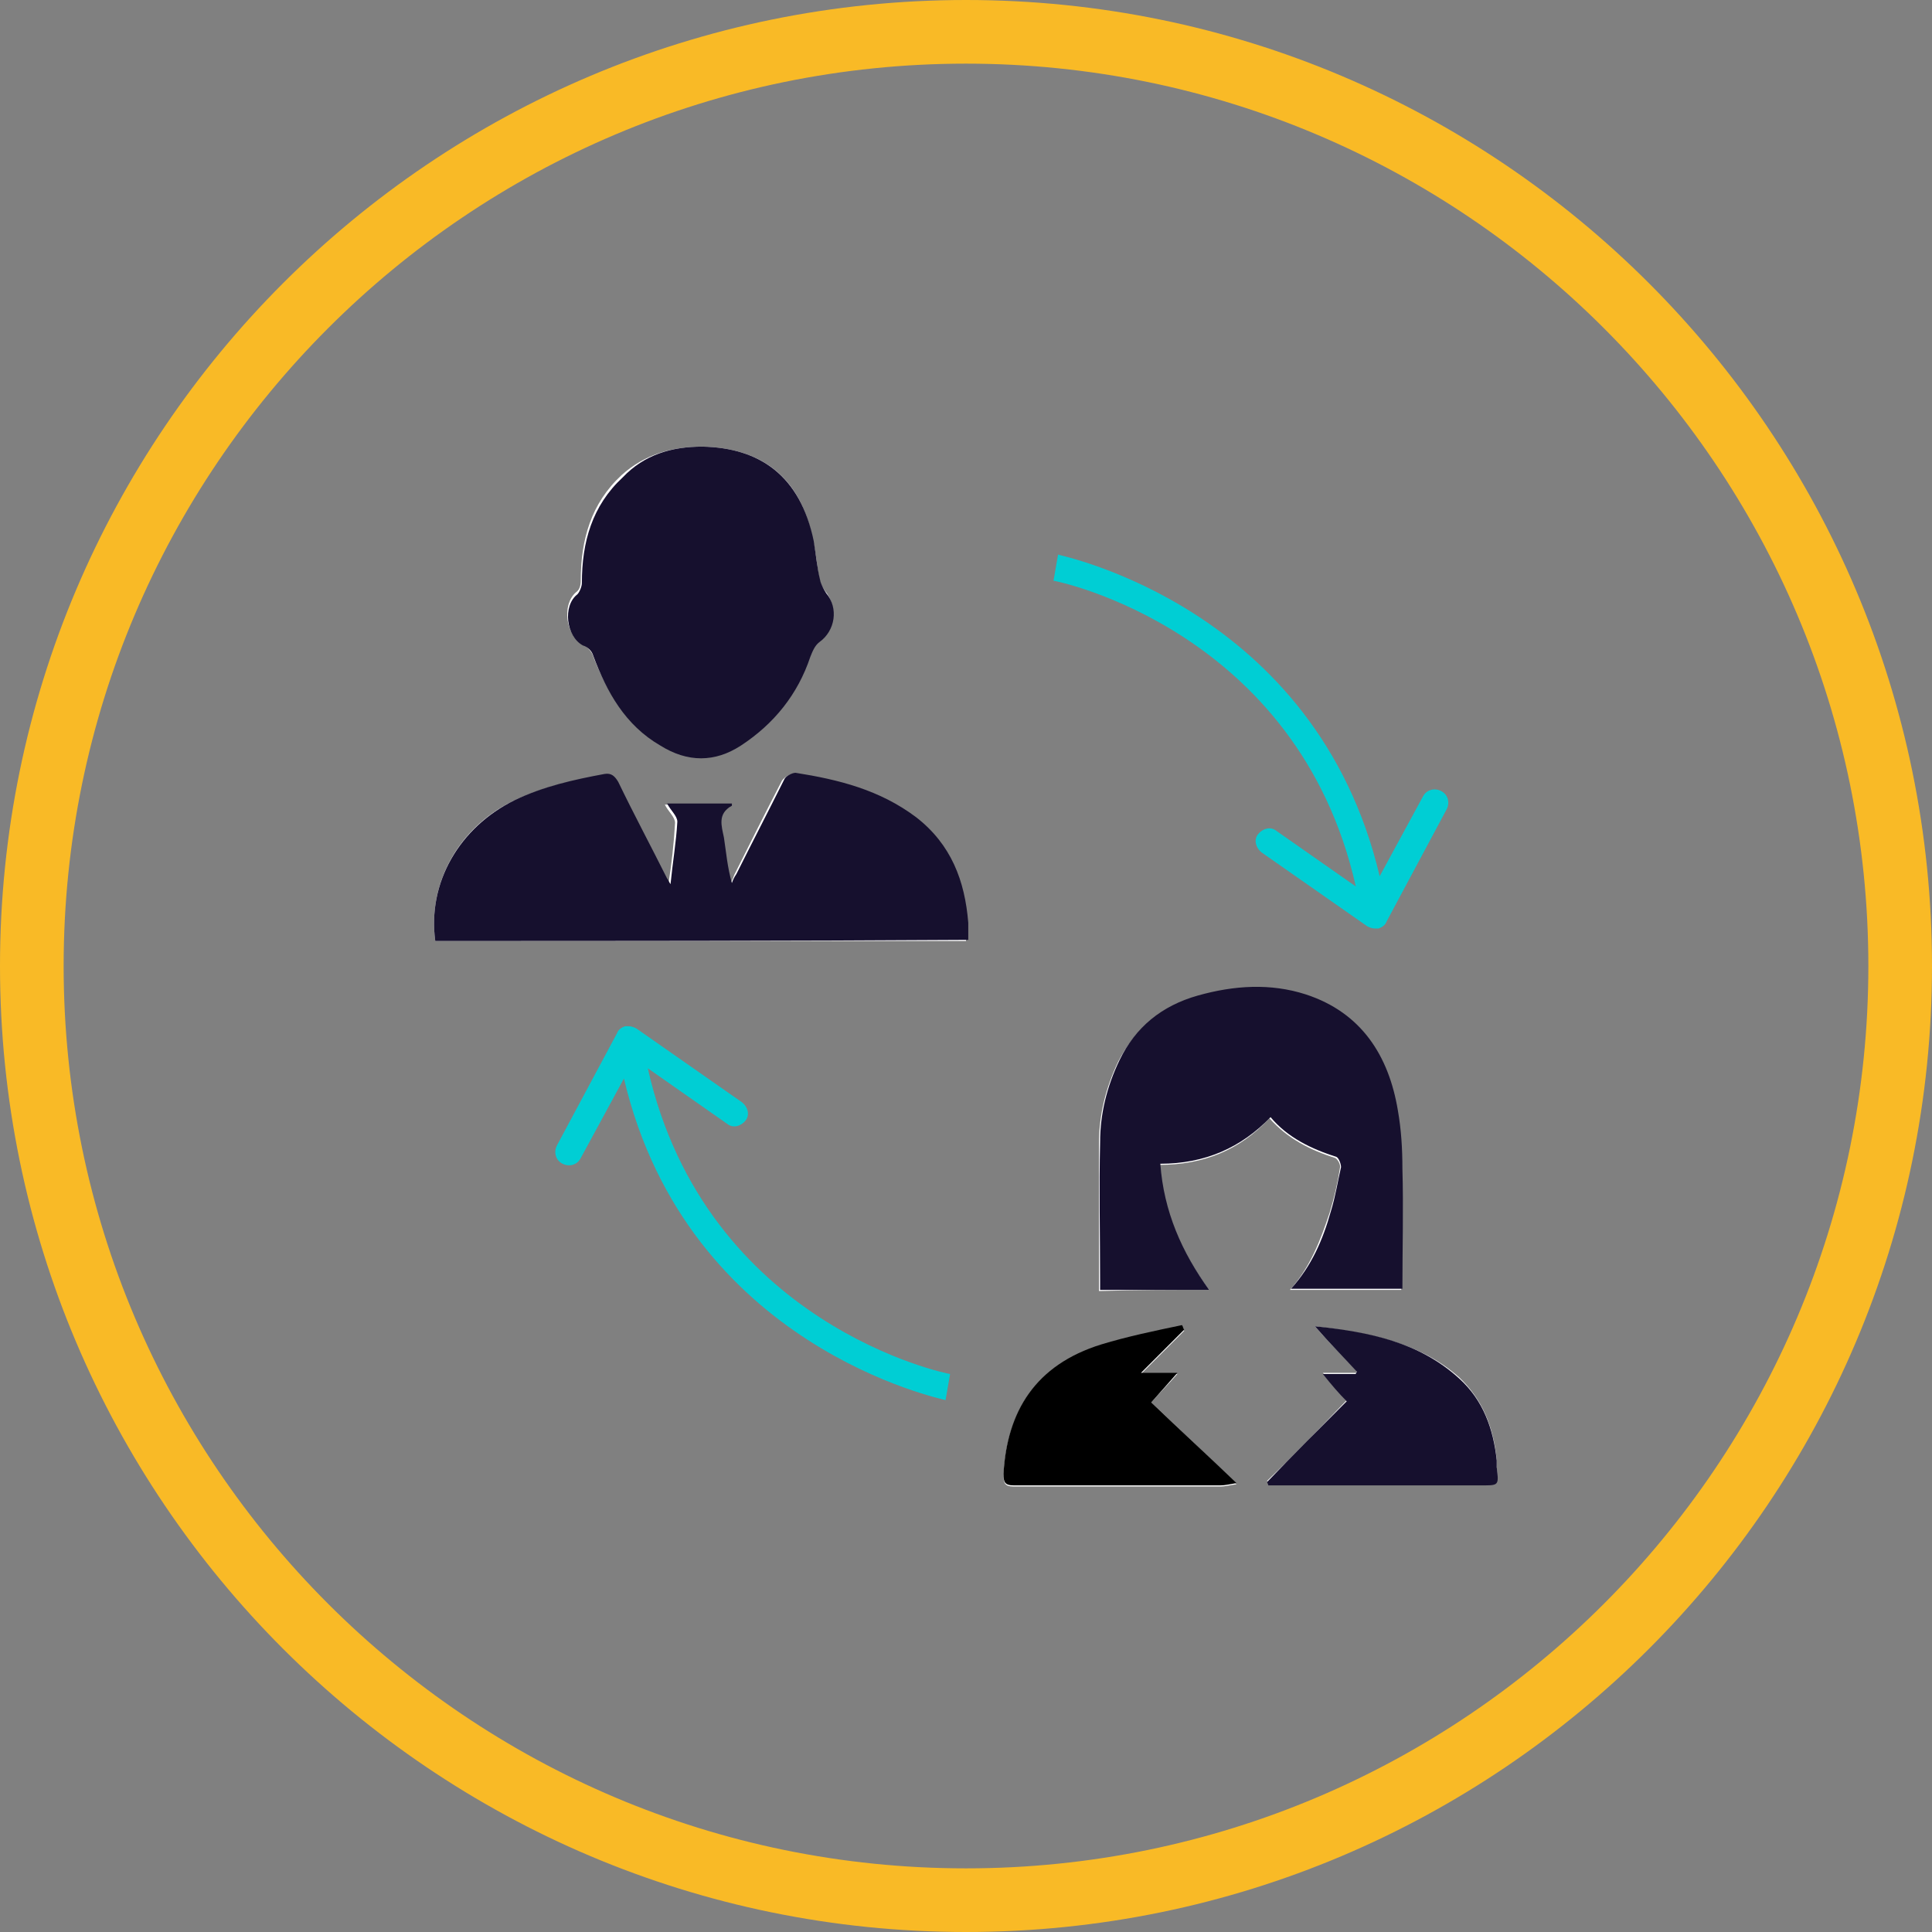
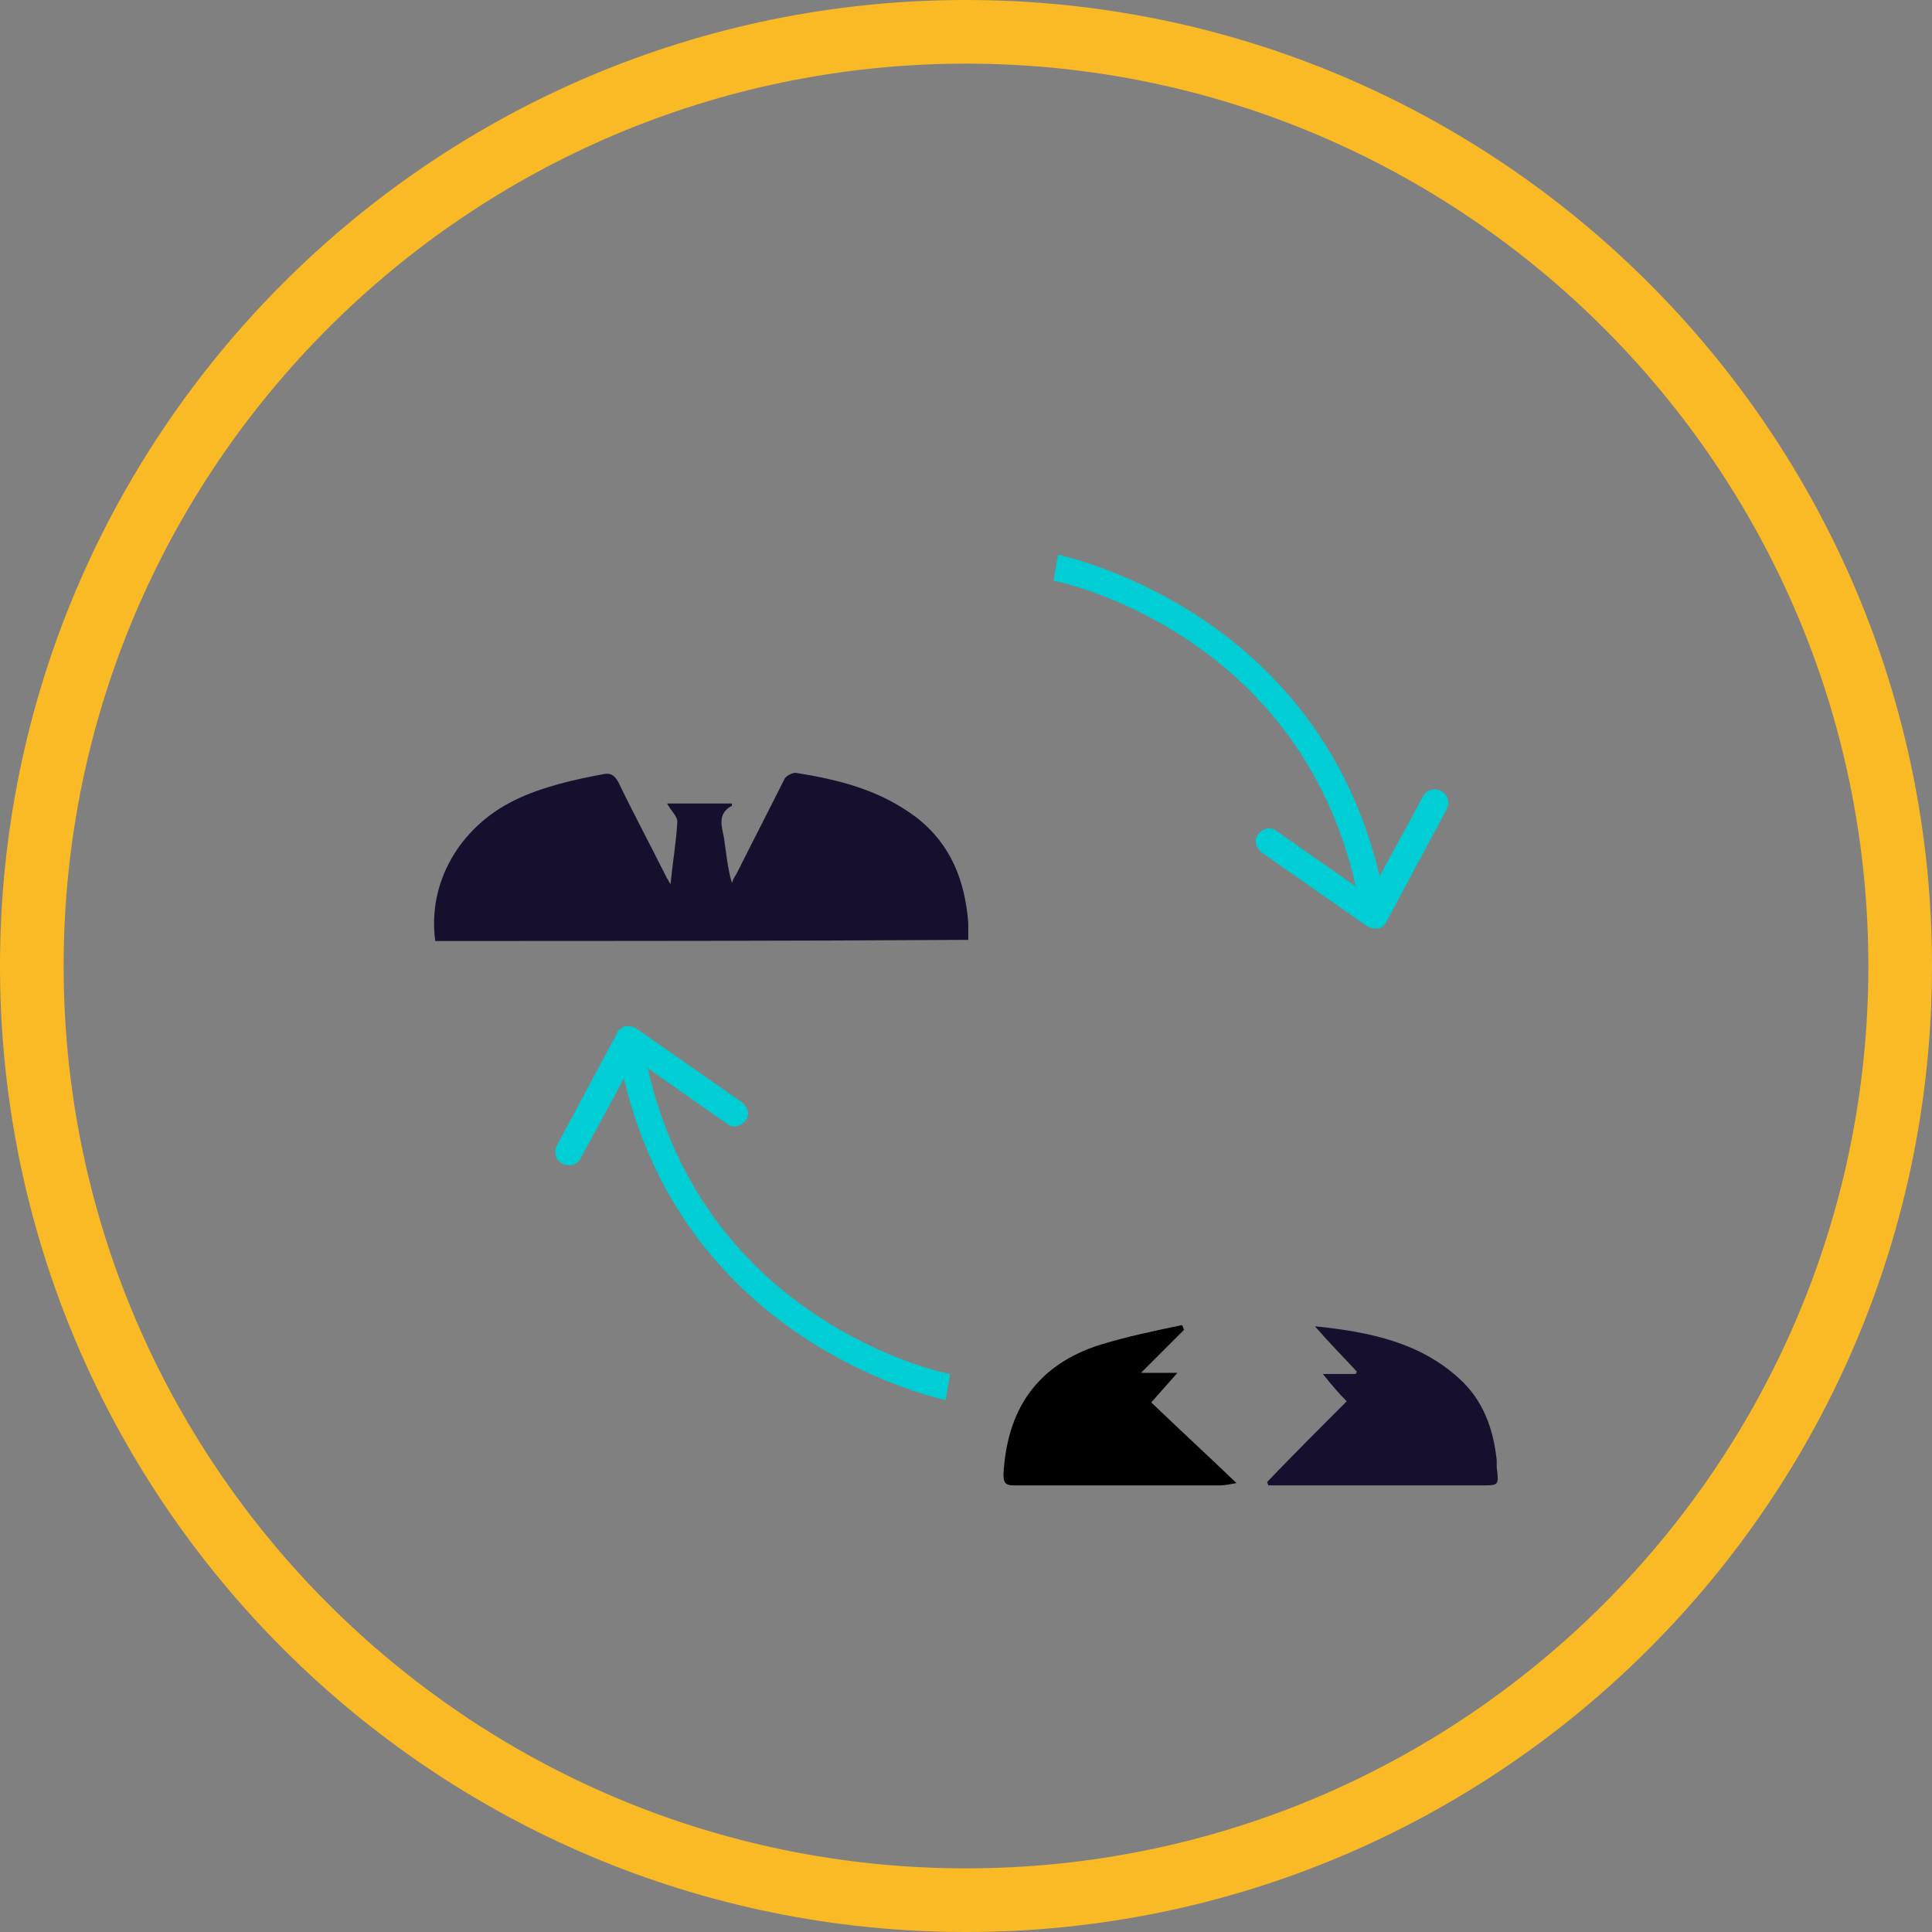
<svg xmlns="http://www.w3.org/2000/svg" version="1.1" id="Capa_1" x="0px" y="0px" viewBox="0 0 170 170" style="enable-background:new 0 0 170 170;" xml:space="preserve">
  <rect x="0" y="0" width="170" height="170" fill="#808080" stroke="none" />
  <style type="text/css">
	.st0{fill:#FFFFFF;}
	.st1{fill:#16102E;}
	.st2{fill:#00CED4;}
	.st3{fill:#F9BA26;}
</style>
  <g>
    <g>
-       <path class="st0" d="M38.3,82.8c15.6,0,31.2,0,46.7,0c0-0.1,0-0.2,0-0.3c0-0.4,0-0.8,0-1.2c-0.3-3.7-1.5-6.9-4.6-9.3    c-3.1-2.4-6.8-3.3-10.6-3.9c-0.3,0-0.8,0.3-1,0.6c-1.4,2.7-2.8,5.5-4.2,8.3c-0.1,0.3-0.2,0.5-0.4,0.8c-0.4-1.4-0.5-2.7-0.7-4    c-0.1-1.1-0.5-2.2,0.7-2.8c0,0,0-0.1,0-0.2c-1.9,0-3.8,0-5.7,0c0.3,0.6,0.9,1.1,0.9,1.6c-0.1,1.8-0.3,3.6-0.6,5.5    c-0.2-0.3-0.3-0.4-0.3-0.5c-1.5-2.8-2.9-5.7-4.3-8.5c-0.3-0.5-0.5-0.8-1.2-0.7c-2.7,0.5-5.4,1.1-7.9,2.3    C40.4,72.8,37.6,77.7,38.3,82.8z M106.4,113.5c-2.5-3.3-4-6.9-4.4-11c3.9,0,7.1-1.3,9.7-4.1c1.6,1.8,3.6,2.8,5.8,3.5    c0.2,0.1,0.5,0.6,0.4,0.9c-0.2,1.3-0.5,2.6-0.9,3.9c-0.8,2.4-1.7,4.8-3.5,6.8c3.4,0,6.6,0,9.8,0c0-3.6,0-7.1,0-10.6    c0-1.7-0.1-3.4-0.4-5.1c-0.8-4.9-3.2-8.6-8.1-10.2c-3.2-1-6.4-0.8-9.5,0.1c-3.1,0.9-5.4,2.8-6.9,5.7c-1.1,2.3-1.7,4.7-1.7,7.2    c0,4.1,0,8.2,0,12.3c0,0.2,0,0.4,0,0.7C100,113.5,103.2,113.5,106.4,113.5z M61.8,39.3c-2.7,0-5.1,0.7-7.1,2.5    c-2.7,2.5-3.6,5.7-3.6,9.3c0,0.4-0.1,0.8-0.4,1c-1.3,1.1-0.9,3.8,0.5,4.5c0.4,0.2,0.7,0.6,0.9,0.9c1.2,3.2,2.9,6,5.9,7.9    c2.4,1.4,4.8,1.5,7.1,0c2.9-1.9,5-4.5,6.1-7.8c0.2-0.5,0.4-1,0.8-1.3c1.4-1,1.7-3,0.6-4.3c-0.2-0.3-0.4-0.6-0.5-1    c-0.2-1.2-0.3-2.4-0.6-3.6C70.4,41.8,66.8,39.4,61.8,39.3z M115.7,116.7c1.3,1.5,2.5,2.7,3.7,3.9c0,0.1-0.1,0.2-0.1,0.2    c-0.9,0-1.7,0-2.9,0c0.8,0.9,1.5,1.6,2.1,2.4c-2.3,2.4-4.6,4.8-7,7.1c0,0.1,0.1,0.2,0.1,0.3c0.6,0,1.2,0,1.8,0    c5.6,0,11.1,0,16.7,0c1.8,0,1.7,0,1.6-1.6c0-0.2,0-0.4,0-0.6c-0.3-2.8-1.2-5.2-3.3-7.2C124.9,118.1,120.5,117.3,115.7,116.7z     M101.3,123.4c0.9-1,1.5-1.6,2.3-2.5c-1.2,0-2.1,0-3.2,0c1.4-1.4,2.6-2.6,3.8-3.8c-0.1-0.1-0.1-0.3-0.2-0.4    c-2.4,0.6-4.8,1-7.1,1.7c-5.8,1.8-8.3,5.8-8.6,11.4c0,0.7,0.1,1,0.9,1c6.1,0,12.2,0,18.2,0c0.4,0,0.7-0.1,1.4-0.2    C106.2,128,103.8,125.8,101.3,123.4z" />
-     </g>
+       </g>
    <g>
      <g>
        <g>
          <path class="st1" d="M38.3,82.8c-0.7-5.1,2.1-10,7-12.4c2.5-1.2,5.2-1.8,7.9-2.3c0.6-0.1,0.9,0.2,1.2,0.7      c1.4,2.9,2.9,5.7,4.3,8.5c0.1,0.1,0.1,0.2,0.3,0.5c0.2-2,0.5-3.7,0.6-5.5c0-0.5-0.6-1-0.9-1.6c1.9,0,3.8,0,5.7,0      c0,0.1,0,0.2,0,0.2c-1.3,0.7-0.9,1.8-0.7,2.8c0.2,1.3,0.3,2.6,0.7,4c0.1-0.3,0.2-0.5,0.4-0.8c1.4-2.8,2.8-5.5,4.2-8.3      c0.1-0.3,0.7-0.6,1-0.6c3.8,0.6,7.4,1.5,10.6,3.9c3.1,2.4,4.3,5.6,4.6,9.3c0,0.4,0,0.8,0,1.2c0,0.1,0,0.1,0,0.3      C69.5,82.8,53.9,82.8,38.3,82.8z" />
        </g>
        <g>
-           <path class="st1" d="M61.8,39.3c5,0.1,8.6,2.5,9.8,8.3c0.2,1.2,0.3,2.4,0.6,3.6c0.1,0.3,0.3,0.7,0.5,1c1.1,1.3,0.8,3.3-0.6,4.3      c-0.4,0.3-0.6,0.8-0.8,1.3c-1.1,3.3-3.2,5.9-6.1,7.8c-2.3,1.5-4.7,1.5-7.1,0c-3.1-1.8-4.7-4.7-5.9-7.9c-0.1-0.4-0.5-0.8-0.9-0.9      c-1.5-0.8-1.8-3.5-0.5-4.5c0.2-0.2,0.4-0.7,0.4-1c0-3.6,0.9-6.8,3.6-9.3C56.7,40,59.1,39.3,61.8,39.3z" />
-         </g>
+           </g>
      </g>
      <g>
        <g>
          <path d="M101.3,123.4c2.5,2.4,4.9,4.6,7.5,7.1c-0.6,0.1-1,0.2-1.4,0.2c-6.1,0-12.2,0-18.2,0c-0.8,0-0.9-0.3-0.9-1      c0.3-5.5,2.8-9.6,8.6-11.4c2.3-0.7,4.7-1.2,7.1-1.7c0.1,0.1,0.1,0.3,0.2,0.4c-1.2,1.2-2.4,2.4-3.8,3.8c1.1,0,2,0,3.2,0      C102.8,121.7,102.2,122.4,101.3,123.4z" />
        </g>
        <g>
          <g>
-             <path class="st1" d="M106.4,113.5c-3.2,0-6.4,0-9.6,0c0-0.2,0-0.5,0-0.7c0-4.1-0.1-8.2,0-12.3c0-2.5,0.6-4.9,1.7-7.2       c1.4-2.9,3.7-4.8,6.9-5.7c3.2-0.9,6.4-1.1,9.5-0.1c4.9,1.6,7.3,5.4,8.1,10.2c0.3,1.7,0.4,3.4,0.4,5.1c0.1,3.5,0,7,0,10.6       c-3.3,0-6.5,0-9.8,0c1.8-2,2.8-4.3,3.5-6.8c0.4-1.3,0.6-2.6,0.9-3.9c0-0.3-0.2-0.8-0.4-0.9c-2.2-0.7-4.3-1.7-5.8-3.5       c-2.6,2.7-5.8,4.1-9.7,4.1C102.4,106.6,104,110.2,106.4,113.5z" />
-           </g>
+             </g>
          <g>
            <path class="st1" d="M115.7,116.7c4.8,0.5,9.2,1.4,12.7,4.6c2.1,1.9,3,4.4,3.3,7.2c0,0.2,0,0.4,0,0.6c0.2,1.7,0.2,1.6-1.6,1.6       c-5.6,0-11.1,0-16.7,0c-0.6,0-1.2,0-1.8,0c0-0.1-0.1-0.2-0.1-0.3c2.3-2.4,4.6-4.7,7-7.1c-0.7-0.7-1.3-1.4-2.1-2.4       c1.2,0,2,0,2.9,0c0-0.1,0.1-0.2,0.1-0.2C118.2,119.4,117,118.2,115.7,116.7z" />
          </g>
        </g>
      </g>
      <g>
        <path class="st2" d="M126.8,69.6c-0.6-0.3-1.3-0.1-1.6,0.5l-3.8,7c-5.6-23.7-28.1-28.2-28.3-28.3l-0.4,2.3     c0.2,0,21.5,4.3,26.6,26.9l-7-4.9c-0.5-0.4-1.2-0.2-1.6,0.3c-0.4,0.5-0.2,1.2,0.3,1.6l9.3,6.5c0.2,0.1,0.4,0.2,0.7,0.2     c0.1,0,0.2,0,0.3,0c0.3-0.1,0.6-0.3,0.7-0.6l5.3-9.9C127.6,70.6,127.4,69.9,126.8,69.6z" />
      </g>
      <g>
        <path class="st2" d="M49.5,102.4c0.6,0.3,1.3,0.1,1.6-0.5l3.8-7c5.6,23.7,28.1,28.2,28.3,28.3l0.4-2.3c-0.2,0-21.5-4.3-26.6-26.9     l7,4.9c0.5,0.4,1.2,0.2,1.6-0.3c0.4-0.5,0.2-1.2-0.3-1.6L56,90.5c-0.2-0.1-0.4-0.2-0.7-0.2c-0.1,0-0.2,0-0.3,0     c-0.3,0.1-0.6,0.3-0.7,0.6l-5.3,9.9C48.7,101.4,48.9,102.1,49.5,102.4z" />
      </g>
    </g>
    <g>
      <path class="st3" d="M85,170c-46.9,0-85-38.1-85-85C0,38.1,38.1,0,85,0c46.9,0,85,38.1,85,85C170,131.9,131.9,170,85,170z M85,5.6    C41.2,5.6,5.6,41.2,5.6,85s35.6,79.4,79.4,79.4s79.4-35.6,79.4-79.4S128.8,5.6,85,5.6z" />
    </g>
  </g>
</svg>